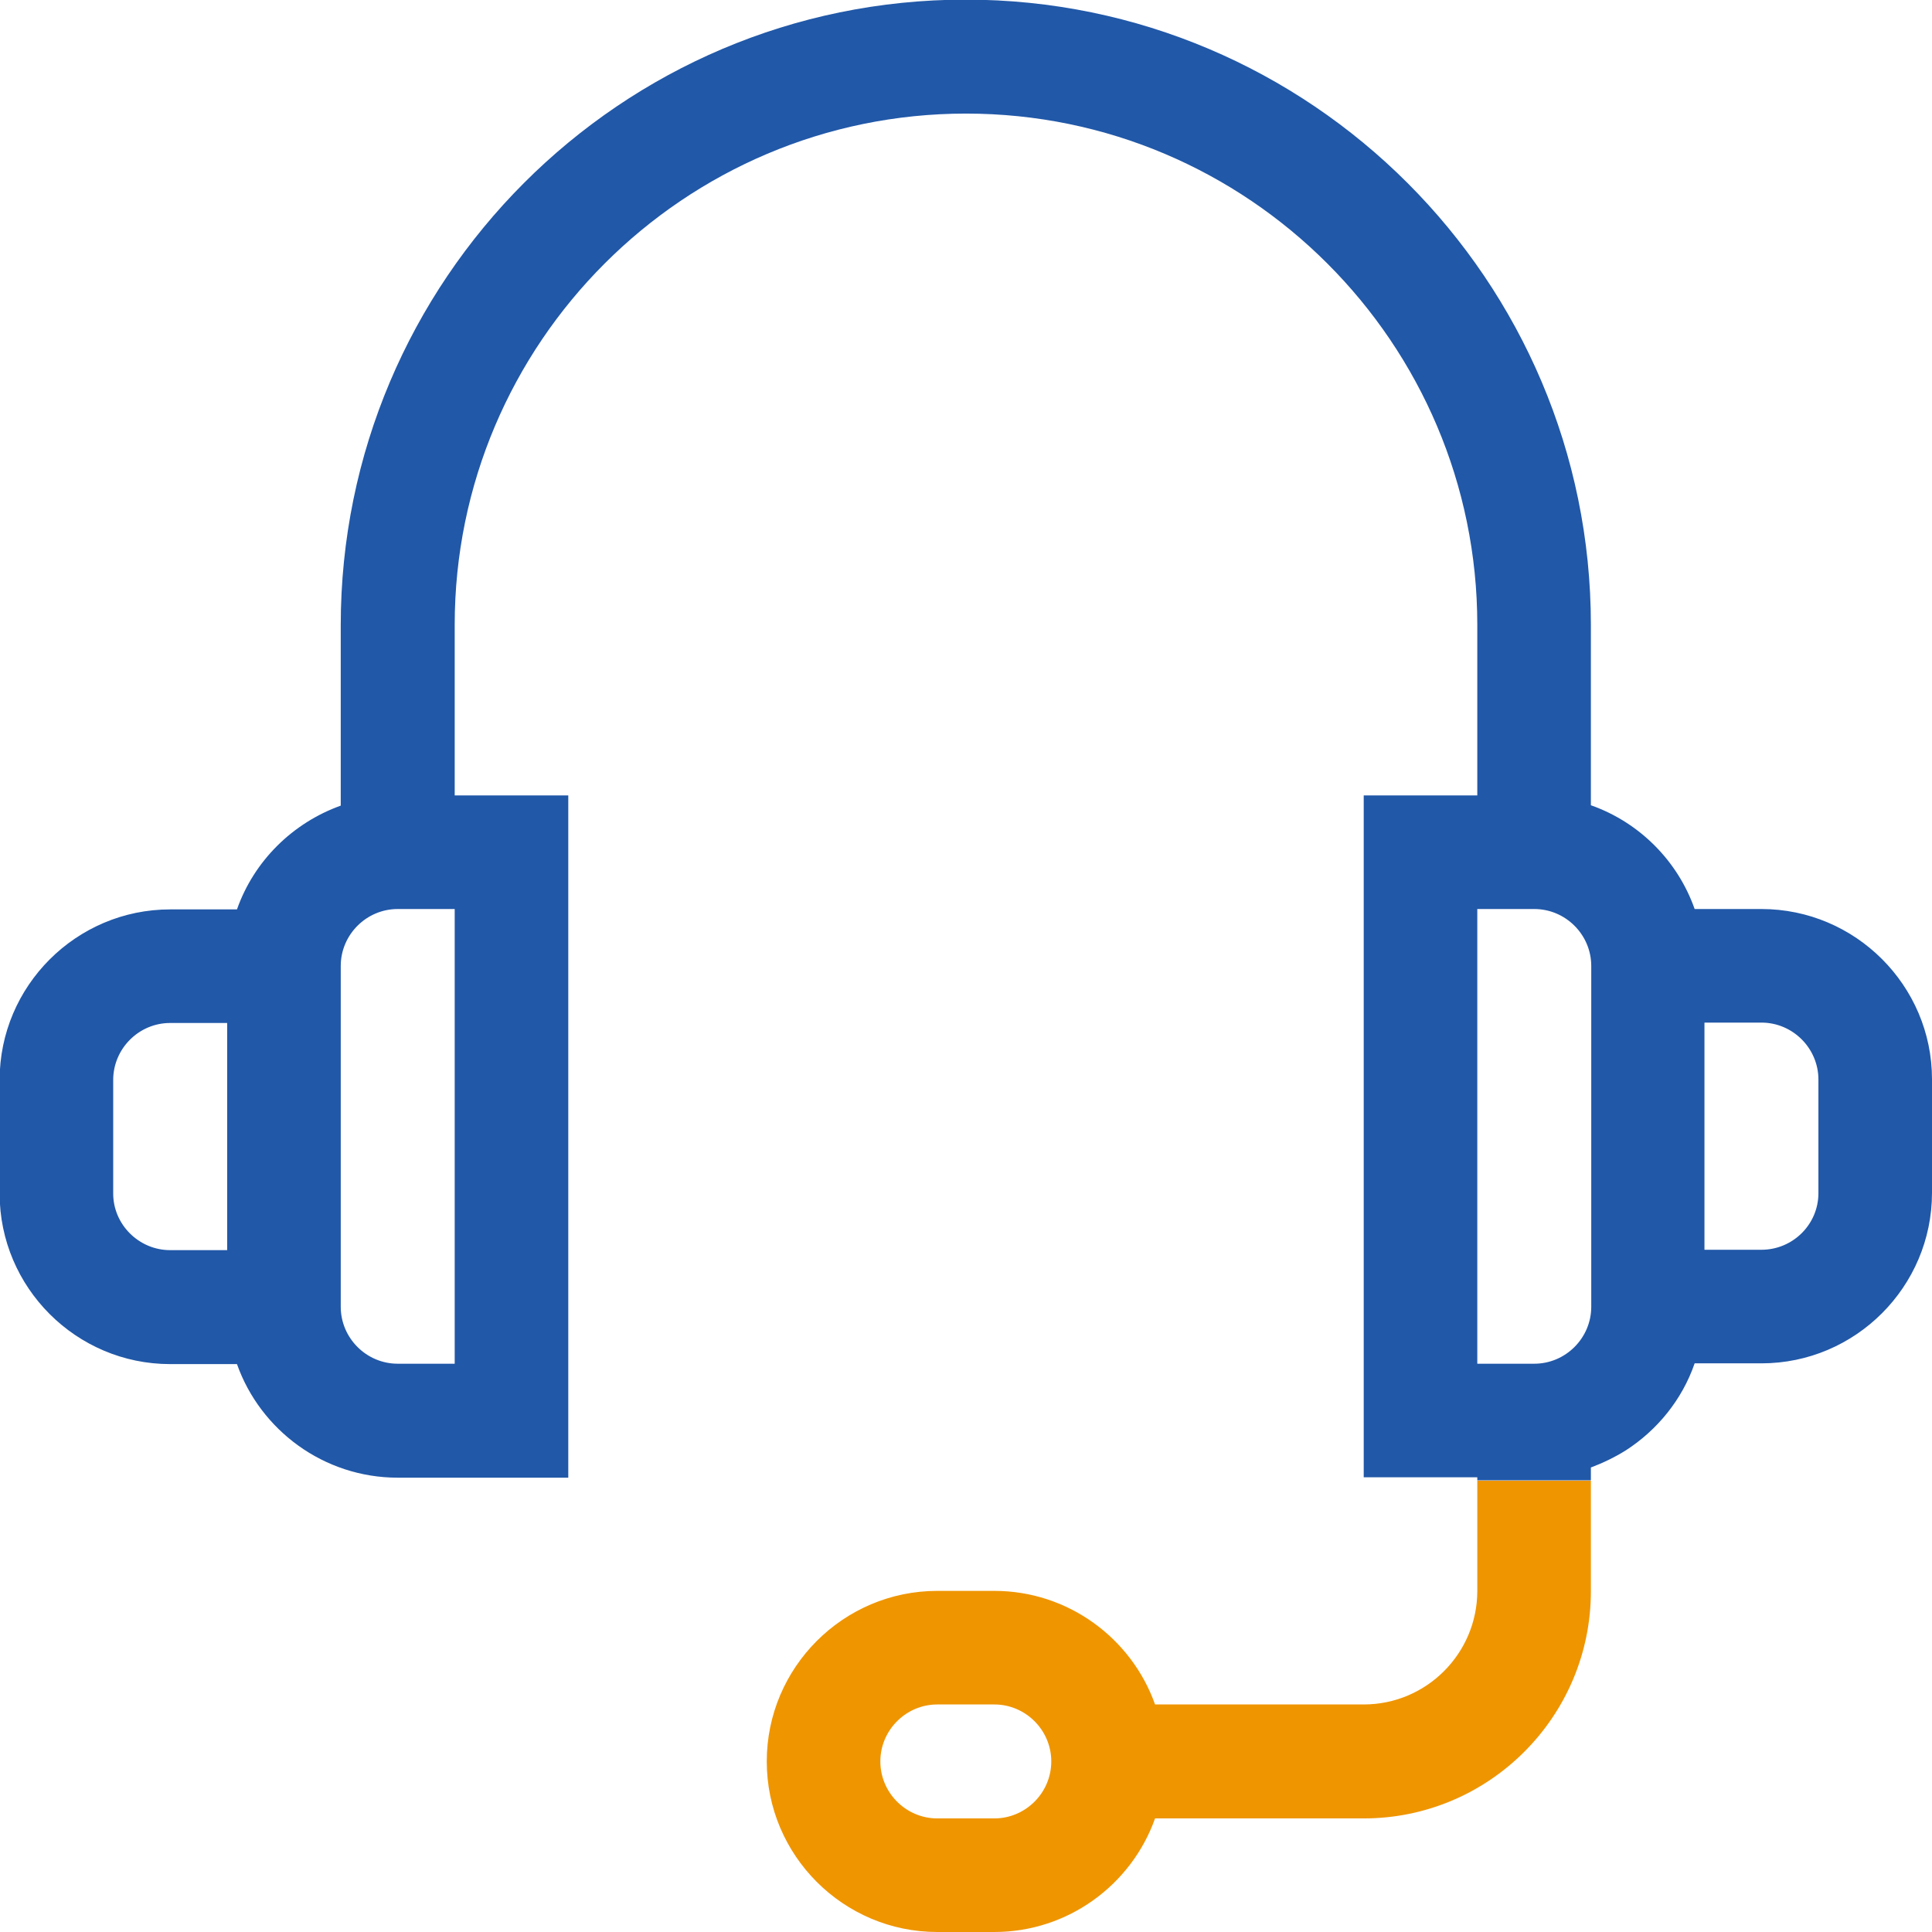
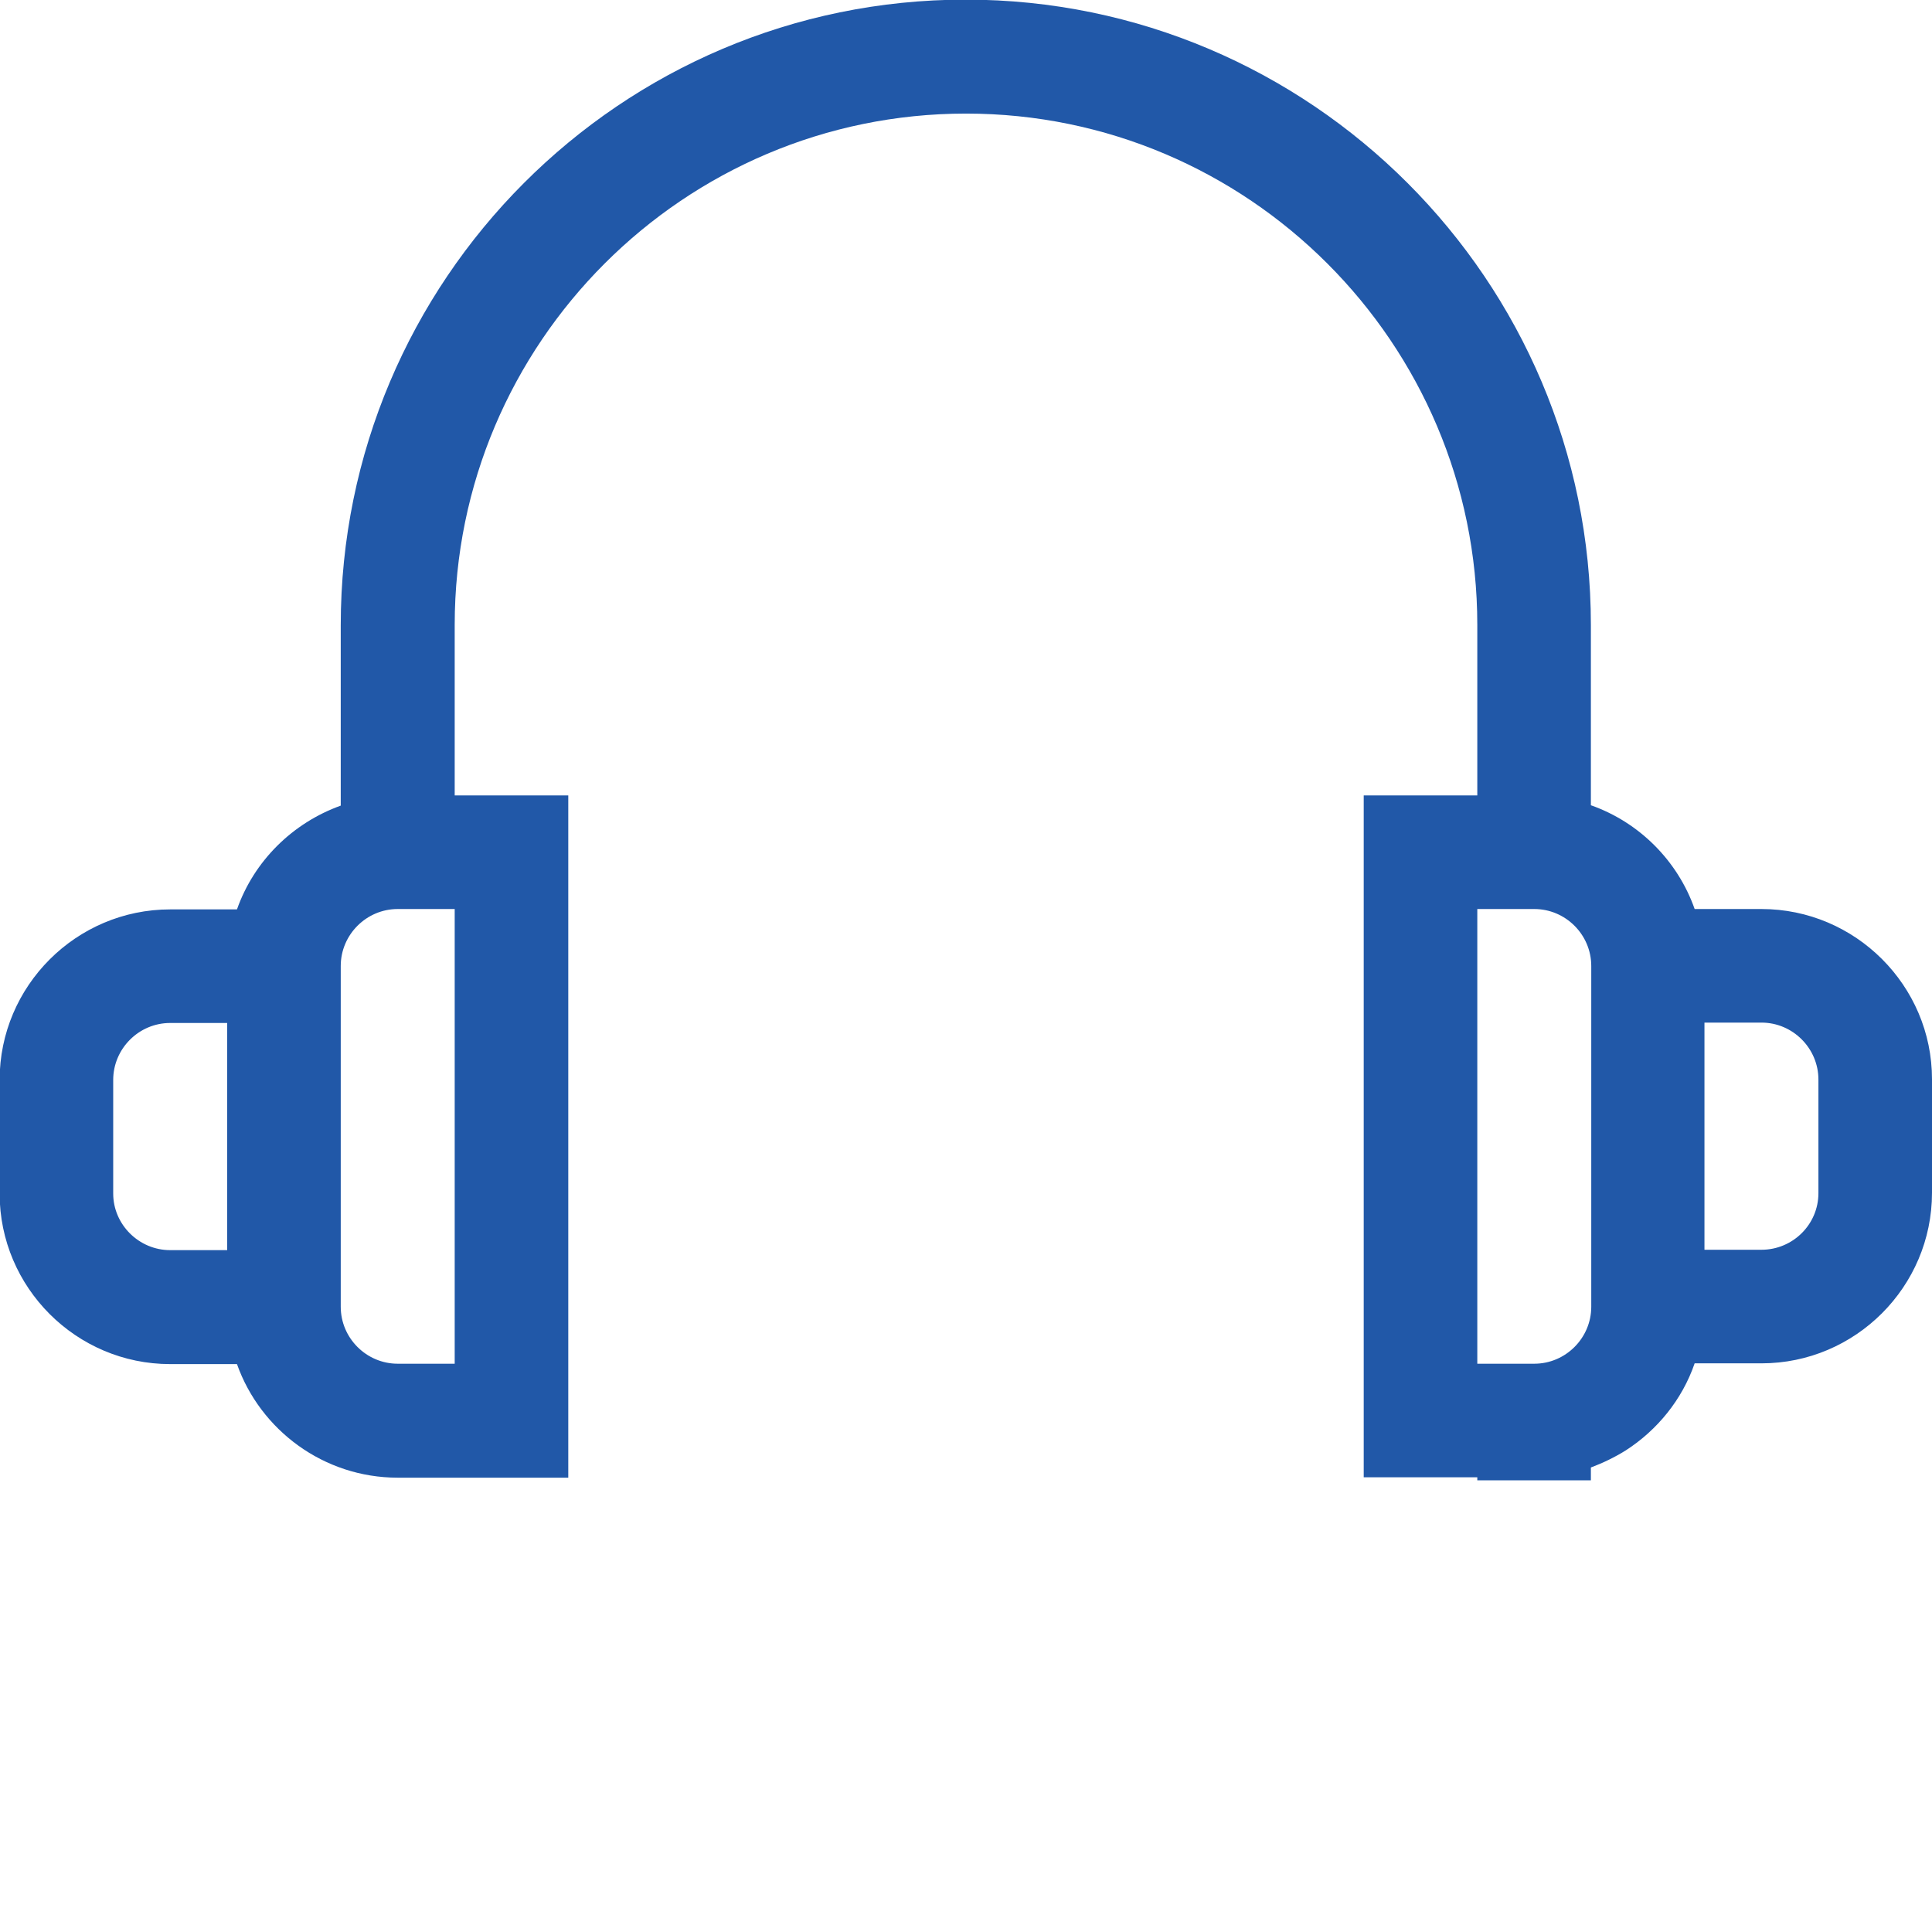
<svg xmlns="http://www.w3.org/2000/svg" version="1.1" id="Layer_1" x="0px" y="0px" viewBox="-143 145 512 512" style="enable-background:new -143 145 512 512;" xml:space="preserve">
  <style type="text/css"> .st0{fill:#2158A8;} .st1{fill:#EF9500;} </style>
  <path class="st0" d="M323.8,385.9h-17.7c-4.5-12.8-14.7-23-27.5-27.5v-47.8c0-91.3-74.3-165.7-165.7-165.7S-52.7,219.3-52.7,310.7 v47.8c-12.8,4.6-23,14.7-27.5,27.5h-17.7c-24.9,0-45.2,20.3-45.2,45.2v30.1c0,24.9,20.3,45.2,45.2,45.2h17.7 c6.2,17.5,23,30.1,42.6,30.1H7.6V355.8h-30.1v-45.2c0-74.7,60.8-135.5,135.5-135.5s135.5,60.8,135.5,135.5v45.2h-30.1v180.7h30.1 v0.8h30.1v-3.4c3.2-1.2,6.3-2.7,9.2-4.5c8.4-5.4,15-13.5,18.3-23.1h17.7c24.9,0,45.2-20.3,45.2-45.2v-30.1 C369,406.2,348.7,385.9,323.8,385.9z M-82.8,476.3h-15.1c-8.3,0-15.1-6.8-15.1-15v-30.1c0-8.3,6.8-15.1,15.1-15.1h15.1V476.3z M-22.5,506.4h-15.1c-8.3,0-15.1-6.8-15.1-15.1V401c0-8.3,6.8-15.1,15.1-15.1h15.1V506.4z M278.7,491.3c0,8.3-6.8,15.1-15.1,15.1 h-15.1V385.9h15.1c8.3,0,15.1,6.8,15.1,15.1V491.3z M338.9,461.2c0,8.3-6.8,15-15.1,15h-15.1v-60.2h15.1c8.3,0,15.1,6.8,15.1,15.1 V461.2z" />
-   <path class="st1" d="M248.5,537.3v29.3c0,16.6-13.5,30.1-30.1,30.1h-55.3c-6.2-17.5-23-30.1-42.6-30.1h-15.1 c-24.9,0-45.2,20.3-45.2,45.2c0,24.9,20.3,45.2,45.2,45.2h15.1c19.6,0,36.4-12.6,42.6-30.1h55.3c33.2,0,60.2-27,60.2-60.2v-29.3 H248.5z M120.5,626.9h-15.1c-8.3,0-15.1-6.8-15.1-15.1c0-8.3,6.8-15.1,15.1-15.1h15.1c8.3,0,15.1,6.8,15.1,15.1 C135.6,620.1,128.8,626.9,120.5,626.9z" />
</svg>